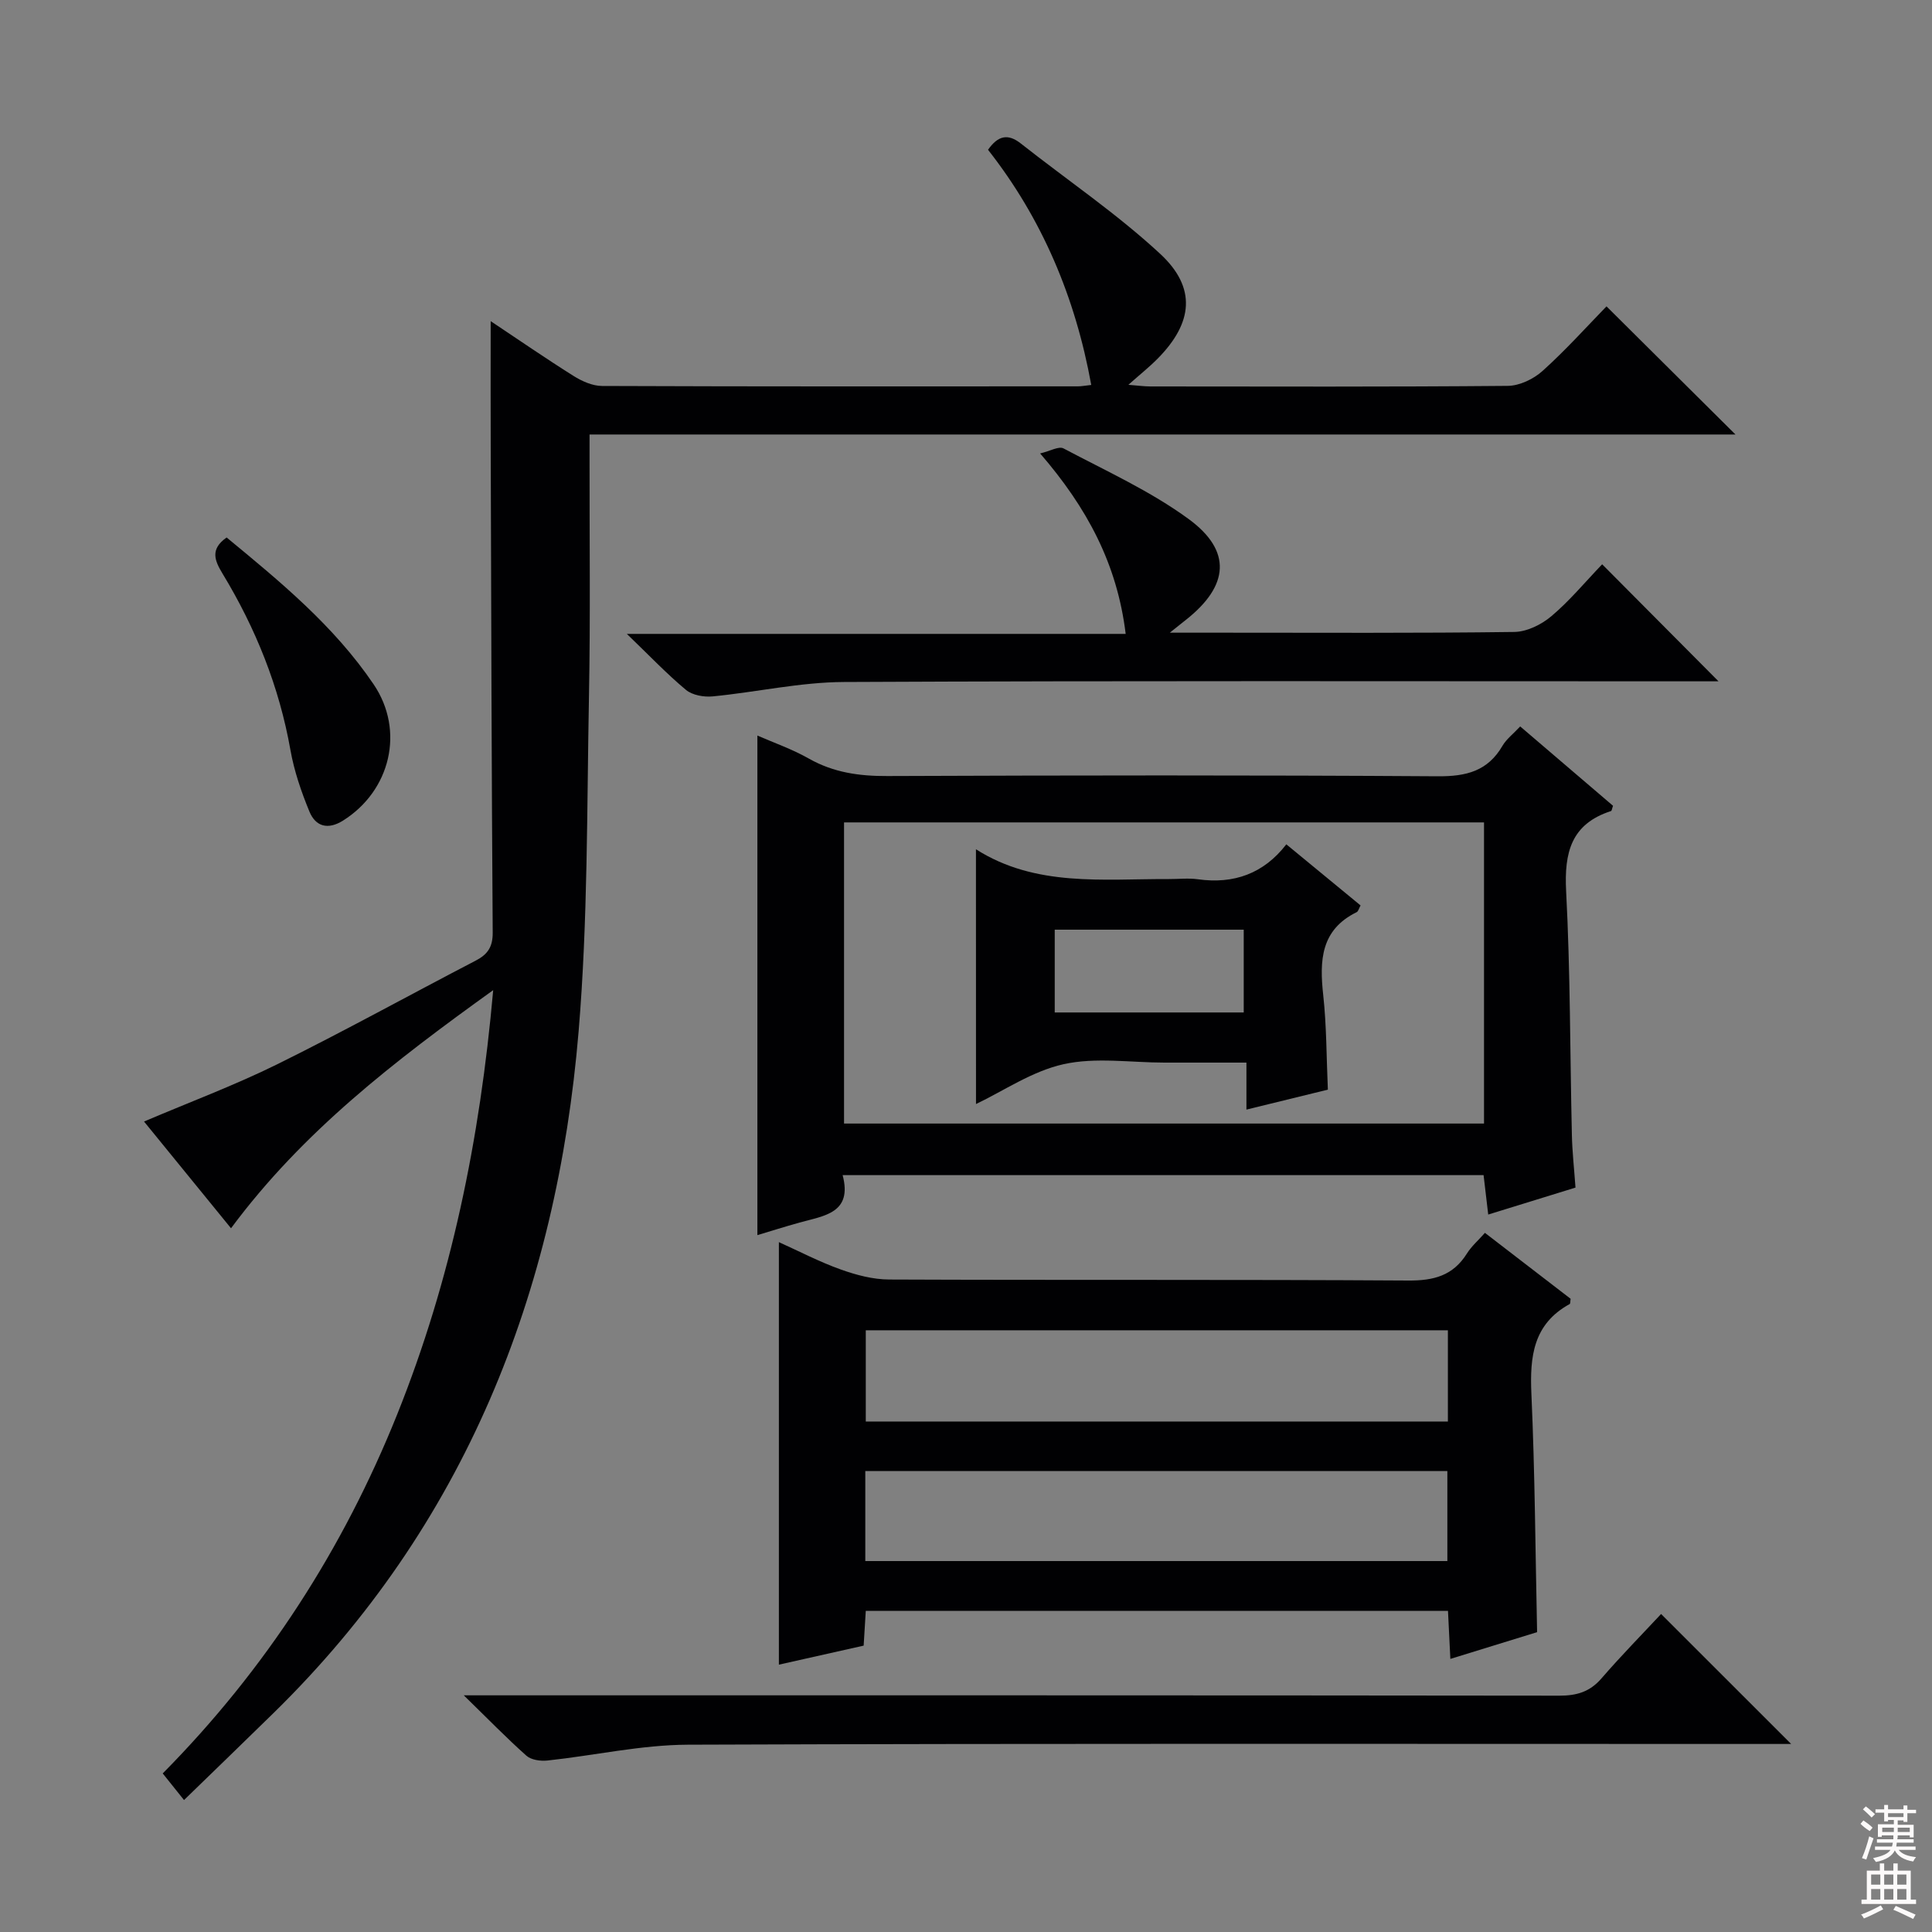
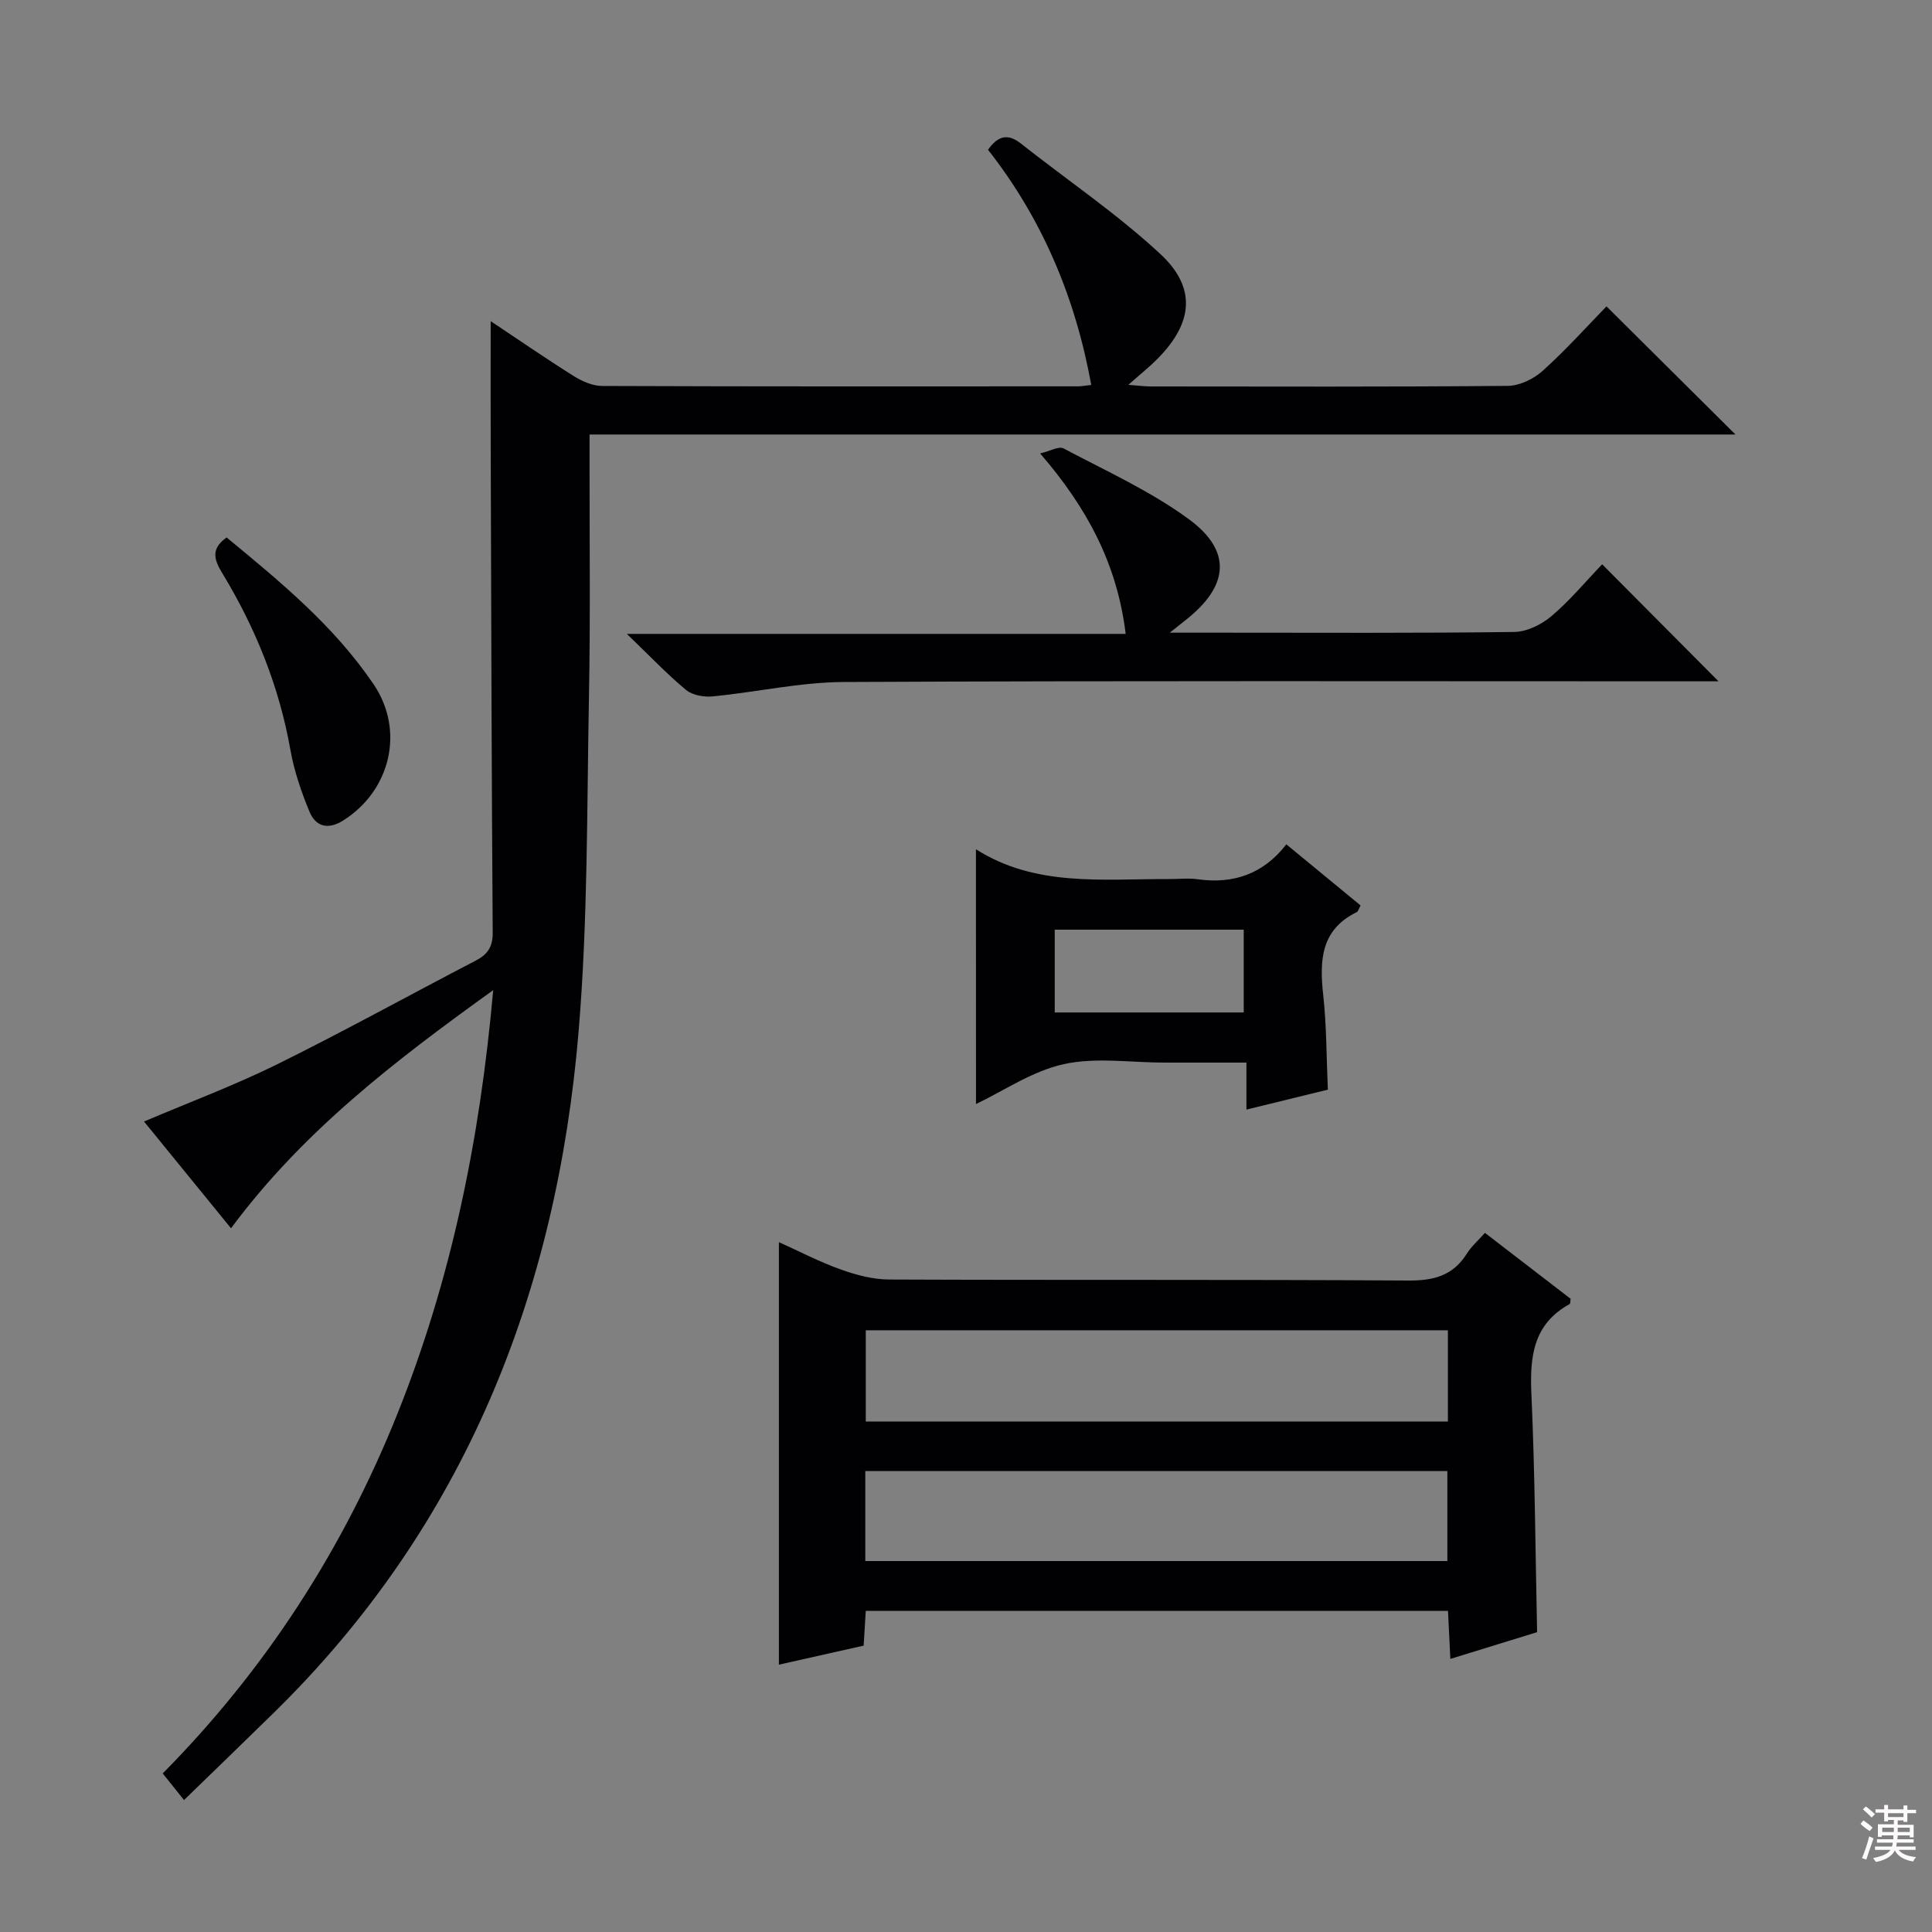
<svg xmlns="http://www.w3.org/2000/svg" enable-background="new 0 0 400 400" viewBox="0 0 400 400">
  <rect x="0" y="0" width="400" height="400" fill="#808080" stroke="none" />
  <g fill="#010103">
    <path d="m101.59 66.49c5.86 3.9 11.43 7.75 17.15 11.34 1.73 1.09 3.91 2.07 5.89 2.08 32.83.13 65.67.09 98.5.08.81 0 1.63-.17 2.8-.29-3.28-18.11-10.16-34.42-21.37-48.69 2.06-2.94 4.12-3.41 6.79-1.3 9.64 7.6 19.88 14.53 28.85 22.84 7.59 7.03 6.78 14.31-.51 21.69-1.74 1.76-3.7 3.32-6.07 5.43 1.82.14 3.19.33 4.55.34 24.67.02 49.33.1 74-.12 2.44-.02 5.35-1.42 7.21-3.1 4.82-4.34 9.17-9.19 13.23-13.36 9.05 8.99 17.81 17.7 26.7 26.53-78.69 0-157.59 0-237.25 0v5.19c-.02 16.33.19 32.67-.12 49-.44 23.13-.22 46.34-2.14 69.35-4.53 54.22-23.56 102.35-63.1 141.1-6.05 5.93-12.15 11.81-18.6 18.08-1.59-1.99-2.88-3.6-4.41-5.51 21.32-21.56 37.34-46.41 48.56-74.38 11.15-27.81 17.11-56.77 19.86-87.79-20.42 14.68-39.41 29.25-54.28 49.3-6.18-7.59-12.02-14.75-18.01-22.1 9.39-4 18.69-7.47 27.55-11.84 13.86-6.85 27.39-14.34 41.11-21.47 2.49-1.29 3.55-2.84 3.53-5.81-.23-33.16-.31-66.32-.41-99.49-.04-8.81-.01-17.6-.01-27.1z" />
    <path d="m318.24 337.92c-5.48 1.69-11.43 3.53-17.96 5.54-.18-3.54-.33-6.59-.49-9.95-40.2 0-80.24 0-120.54 0-.15 2.46-.29 4.73-.44 7.2-5.87 1.32-11.64 2.62-17.55 3.94 0-29.29 0-58.15 0-87.48 4.2 1.89 8.4 4.09 12.83 5.67 3.19 1.14 6.66 2.06 10.01 2.07 35.82.15 71.64-.02 107.46.21 5.29.04 9.28-1.01 12.15-5.59.95-1.52 2.38-2.75 3.73-4.28 6.03 4.64 11.93 9.18 17.74 13.65-.09.54-.04 1-.2 1.09-7.54 4.14-8.27 10.86-7.92 18.61.73 16.26.82 32.56 1.18 49.32zm-18.47-62.5c-40.46 0-80.46 0-120.52 0v18.89h120.52c0-6.38 0-12.47 0-18.89zm-120.62 47.78h120.51c0-6.48 0-12.55 0-18.64-40.36 0-80.37 0-120.51 0z" />
-     <path d="m326.19 245.88c-6.15 1.9-11.84 3.66-18.07 5.58-.35-2.94-.64-5.45-.96-8.16-44.14 0-88.07 0-132.7 0 2.08 7.89-3.85 8.4-8.92 9.82-3.03.84-6.03 1.79-8.73 2.6 0-34.41 0-68.75 0-103.43 3.31 1.45 7.17 2.79 10.66 4.77 5.12 2.9 10.46 3.64 16.27 3.61 37.99-.15 75.98-.2 113.96.05 5.86.04 10.31-1.06 13.36-6.29.81-1.4 2.21-2.45 3.68-4.03 6.51 5.57 12.91 11.04 19.22 16.43-.22.59-.25 1.04-.42 1.09-8.25 2.67-9.7 8.57-9.29 16.58.88 16.78.8 33.61 1.19 50.41.07 3.47.46 6.93.75 10.97zm-18.94-75.61c-44.28 0-88.22 0-132.5 0v62.35h132.5c0-20.97 0-41.56 0-62.35z" />
    <path d="m331.71 116.83c8.26 8.31 15.77 15.86 24.09 24.23-2.31 0-3.98 0-5.65 0-58.48 0-116.96-.14-175.43.14-9.05.04-18.08 2.1-27.15 2.98-1.82.18-4.21-.24-5.54-1.34-3.96-3.29-7.52-7.05-12.25-11.6h103.28c-1.77-14.49-7.97-26.08-17.71-37.36 2.05-.48 3.87-1.56 4.84-1.04 8.77 4.65 17.97 8.81 25.92 14.63 9.01 6.6 8.31 13.82-.5 20.8-.85.67-1.7 1.35-3.41 2.72h10.82c20.16 0 40.32.12 60.48-.15 2.61-.03 5.63-1.52 7.68-3.25 3.77-3.17 6.97-7.05 10.53-10.76z" />
-     <path d="m343.91 334.16c9.44 9.43 18.08 18.06 26.93 26.91-1.75 0-3.66 0-5.58 0-74.28 0-148.55-.13-222.83.15-9.7.04-19.39 2.24-29.1 3.28-1.42.15-3.35-.12-4.33-.99-4.1-3.64-7.92-7.58-12.98-12.51h6.52c73.44 0 146.89-.02 220.33.07 3.61 0 6.3-.8 8.71-3.59 4.12-4.76 8.54-9.25 12.33-13.32z" />
    <path d="m46.92 111.28c11.04 9.1 22.23 18.28 30.44 30.41 6.49 9.58 3.49 22.04-6.35 28.21-3.13 1.96-5.67 1.23-6.95-1.88-1.69-4.1-3.16-8.39-3.93-12.74-2.32-13.11-7.19-25.19-14.05-36.51-1.63-2.69-2.64-5.05.84-7.49z" />
    <path d="m202.06 175.83c12.31 7.85 26.27 6.12 39.95 6.17 2 .01 4.03-.23 5.98.04 7.46 1.05 13.65-1.17 18.33-7.23 5.35 4.41 10.35 8.52 15.37 12.65-.32.57-.46 1.22-.82 1.4-7.46 3.67-7.69 10.05-6.91 17.17.7 6.39.66 12.85.96 19.57-5.64 1.38-11.05 2.71-16.86 4.13 0-3.29 0-6.09 0-9.73-2.19 0-4.09 0-5.99 0-3.66 0-7.32 0-10.98 0-6.99 0-14.23-1.15-20.89.33-6.54 1.45-12.48 5.57-18.13 8.25-.01-17.28-.01-34.96-.01-52.75zm16.31 33.79h39.13c0-6 0-11.68 0-17.14-13.29 0-26.15 0-39.13 0z" />
  </g>
  <path d="m385.2 377.6.6-.7c.6.4 1.3.9 1.9 1.5l-.6.7c-.8-.5-1.4-1-1.9-1.5zm.3 7.1c.6-1.4 1.1-2.9 1.5-4.5.3.1.6.3.9.4-.5 1.4-1 2.9-1.5 4.4zm.2-10.1.6-.6c.7.5 1.3 1.1 1.9 1.6l-.7.7c-.6-.6-1.2-1.2-1.8-1.7zm8.4-.8h.8v.9h1.8v.7h-1.8v1.8h-.8v-.3h-1.2v.9h3.3v2.6h-.8v-.4h-2.5c0 .3 0 .6-.1.8h3.4v.7h-3.5c0 .3-.1.6-.1.8h4v.7h-3.5c.7.9 1.9 1.3 3.6 1.5-.2.2-.4.5-.6.9-1.9-.3-3.2-1.1-3.8-2.3-.5 1.1-1.8 2-3.9 2.4-.2-.3-.4-.5-.6-.8 1.9-.4 3.1-.9 3.6-1.7h-3.2v-.7h3.5c.1-.2.1-.5.2-.8h-3.3v-.7h3.4c0-.2 0-.5 0-.8h-2.4v.3h-.8v-2.6h3.3v-.9h-1.2v.3h-.8v-1.8h-1.8v-.7h1.8v-.9h.8v.9h3.2zm-4.4 5.5h2.4c0-.3 0-.6 0-.9h-2.4zm1.2-3.1h3.2v-.8h-3.2zm4.4 2.2h-2.4v.9h2.5v-.9z" fill="#fcfafa" />
-   <path d="m389.2 385.8h.9v1.5h1.9v-1.5h.9v1.5h2.7v6h1.1v.9h-11.3v-.9h1.1v-6h2.7zm.2 8.7.5.8c-1.2.6-2.5 1.3-4 1.9-.2-.3-.3-.6-.6-.8 1.6-.6 3-1.3 4.1-1.9zm-2-4.3h1.9v-2.1h-1.9zm0 3.1h1.9v-2.2h-1.9zm2.7-3.1h1.9v-2.1h-1.9zm0 3.1h1.9v-2.2h-1.9zm2.4 1.3c1.4.6 2.7 1.2 4.1 1.8l-.5.9c-1.5-.7-2.8-1.4-4.1-1.9zm2.2-6.5h-1.9v2.1h1.9zm-1.9 5.2h1.9v-2.2h-1.9z" fill="#fcfafa" />
</svg>